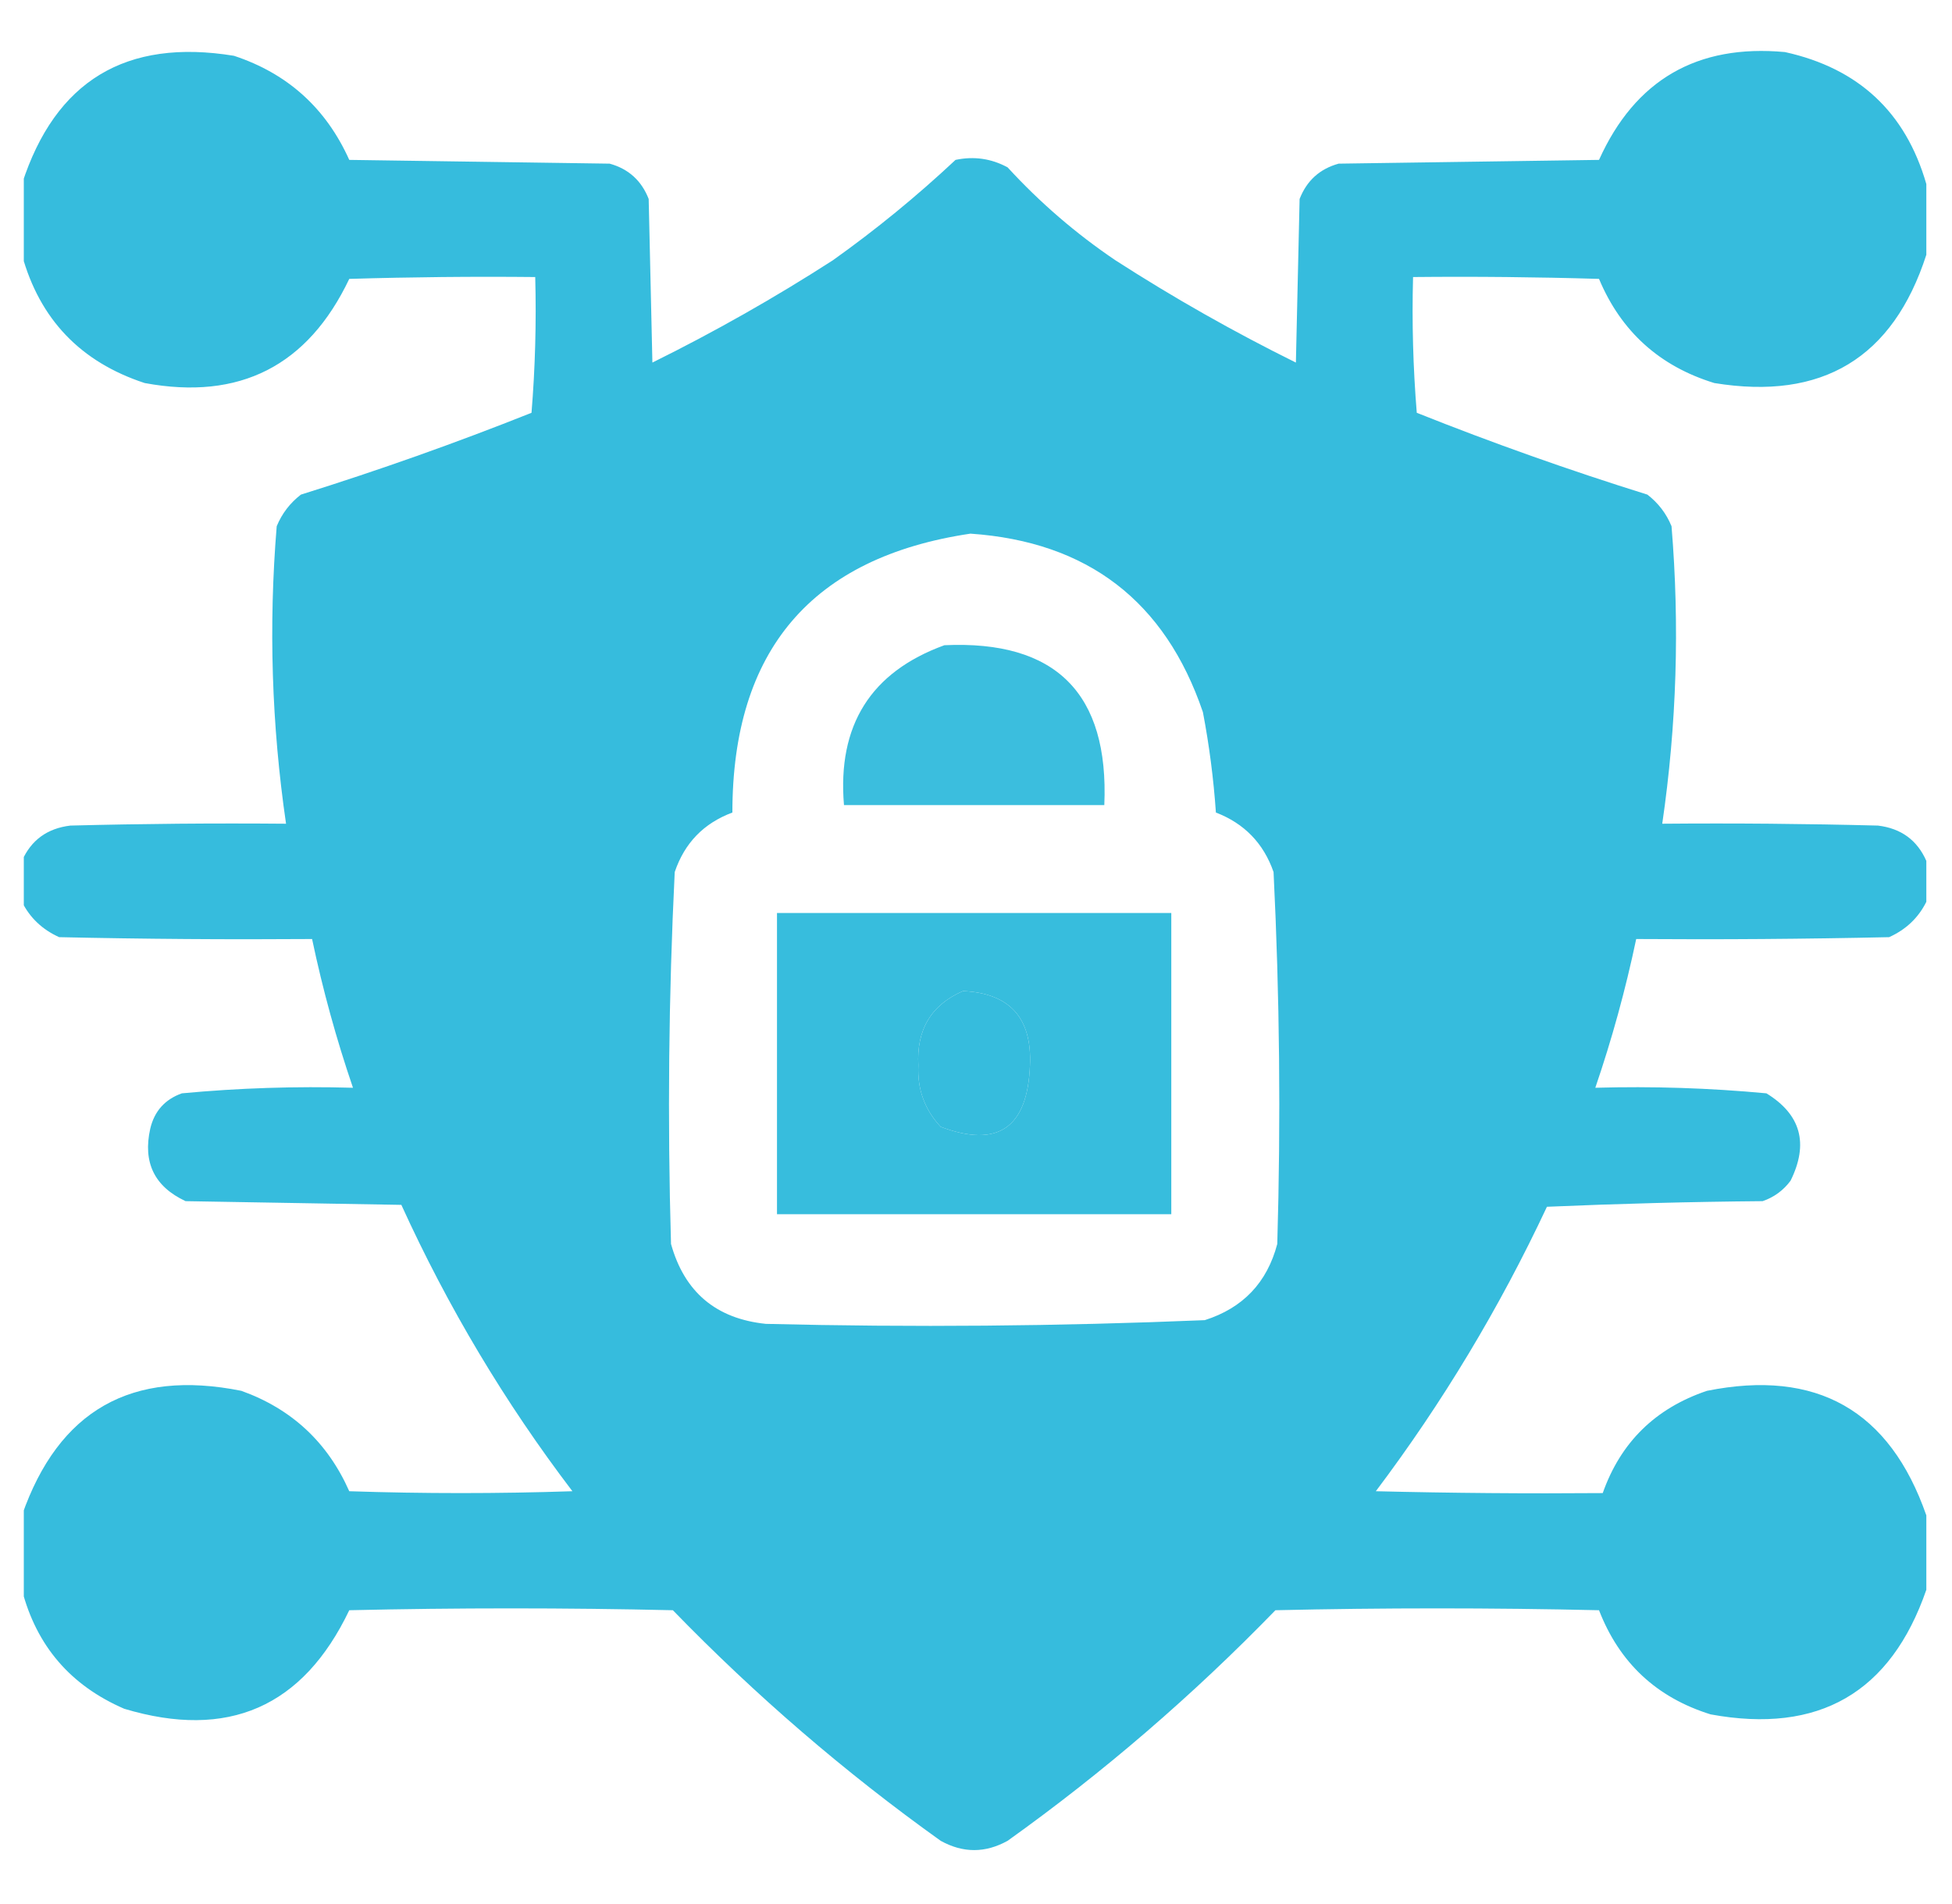
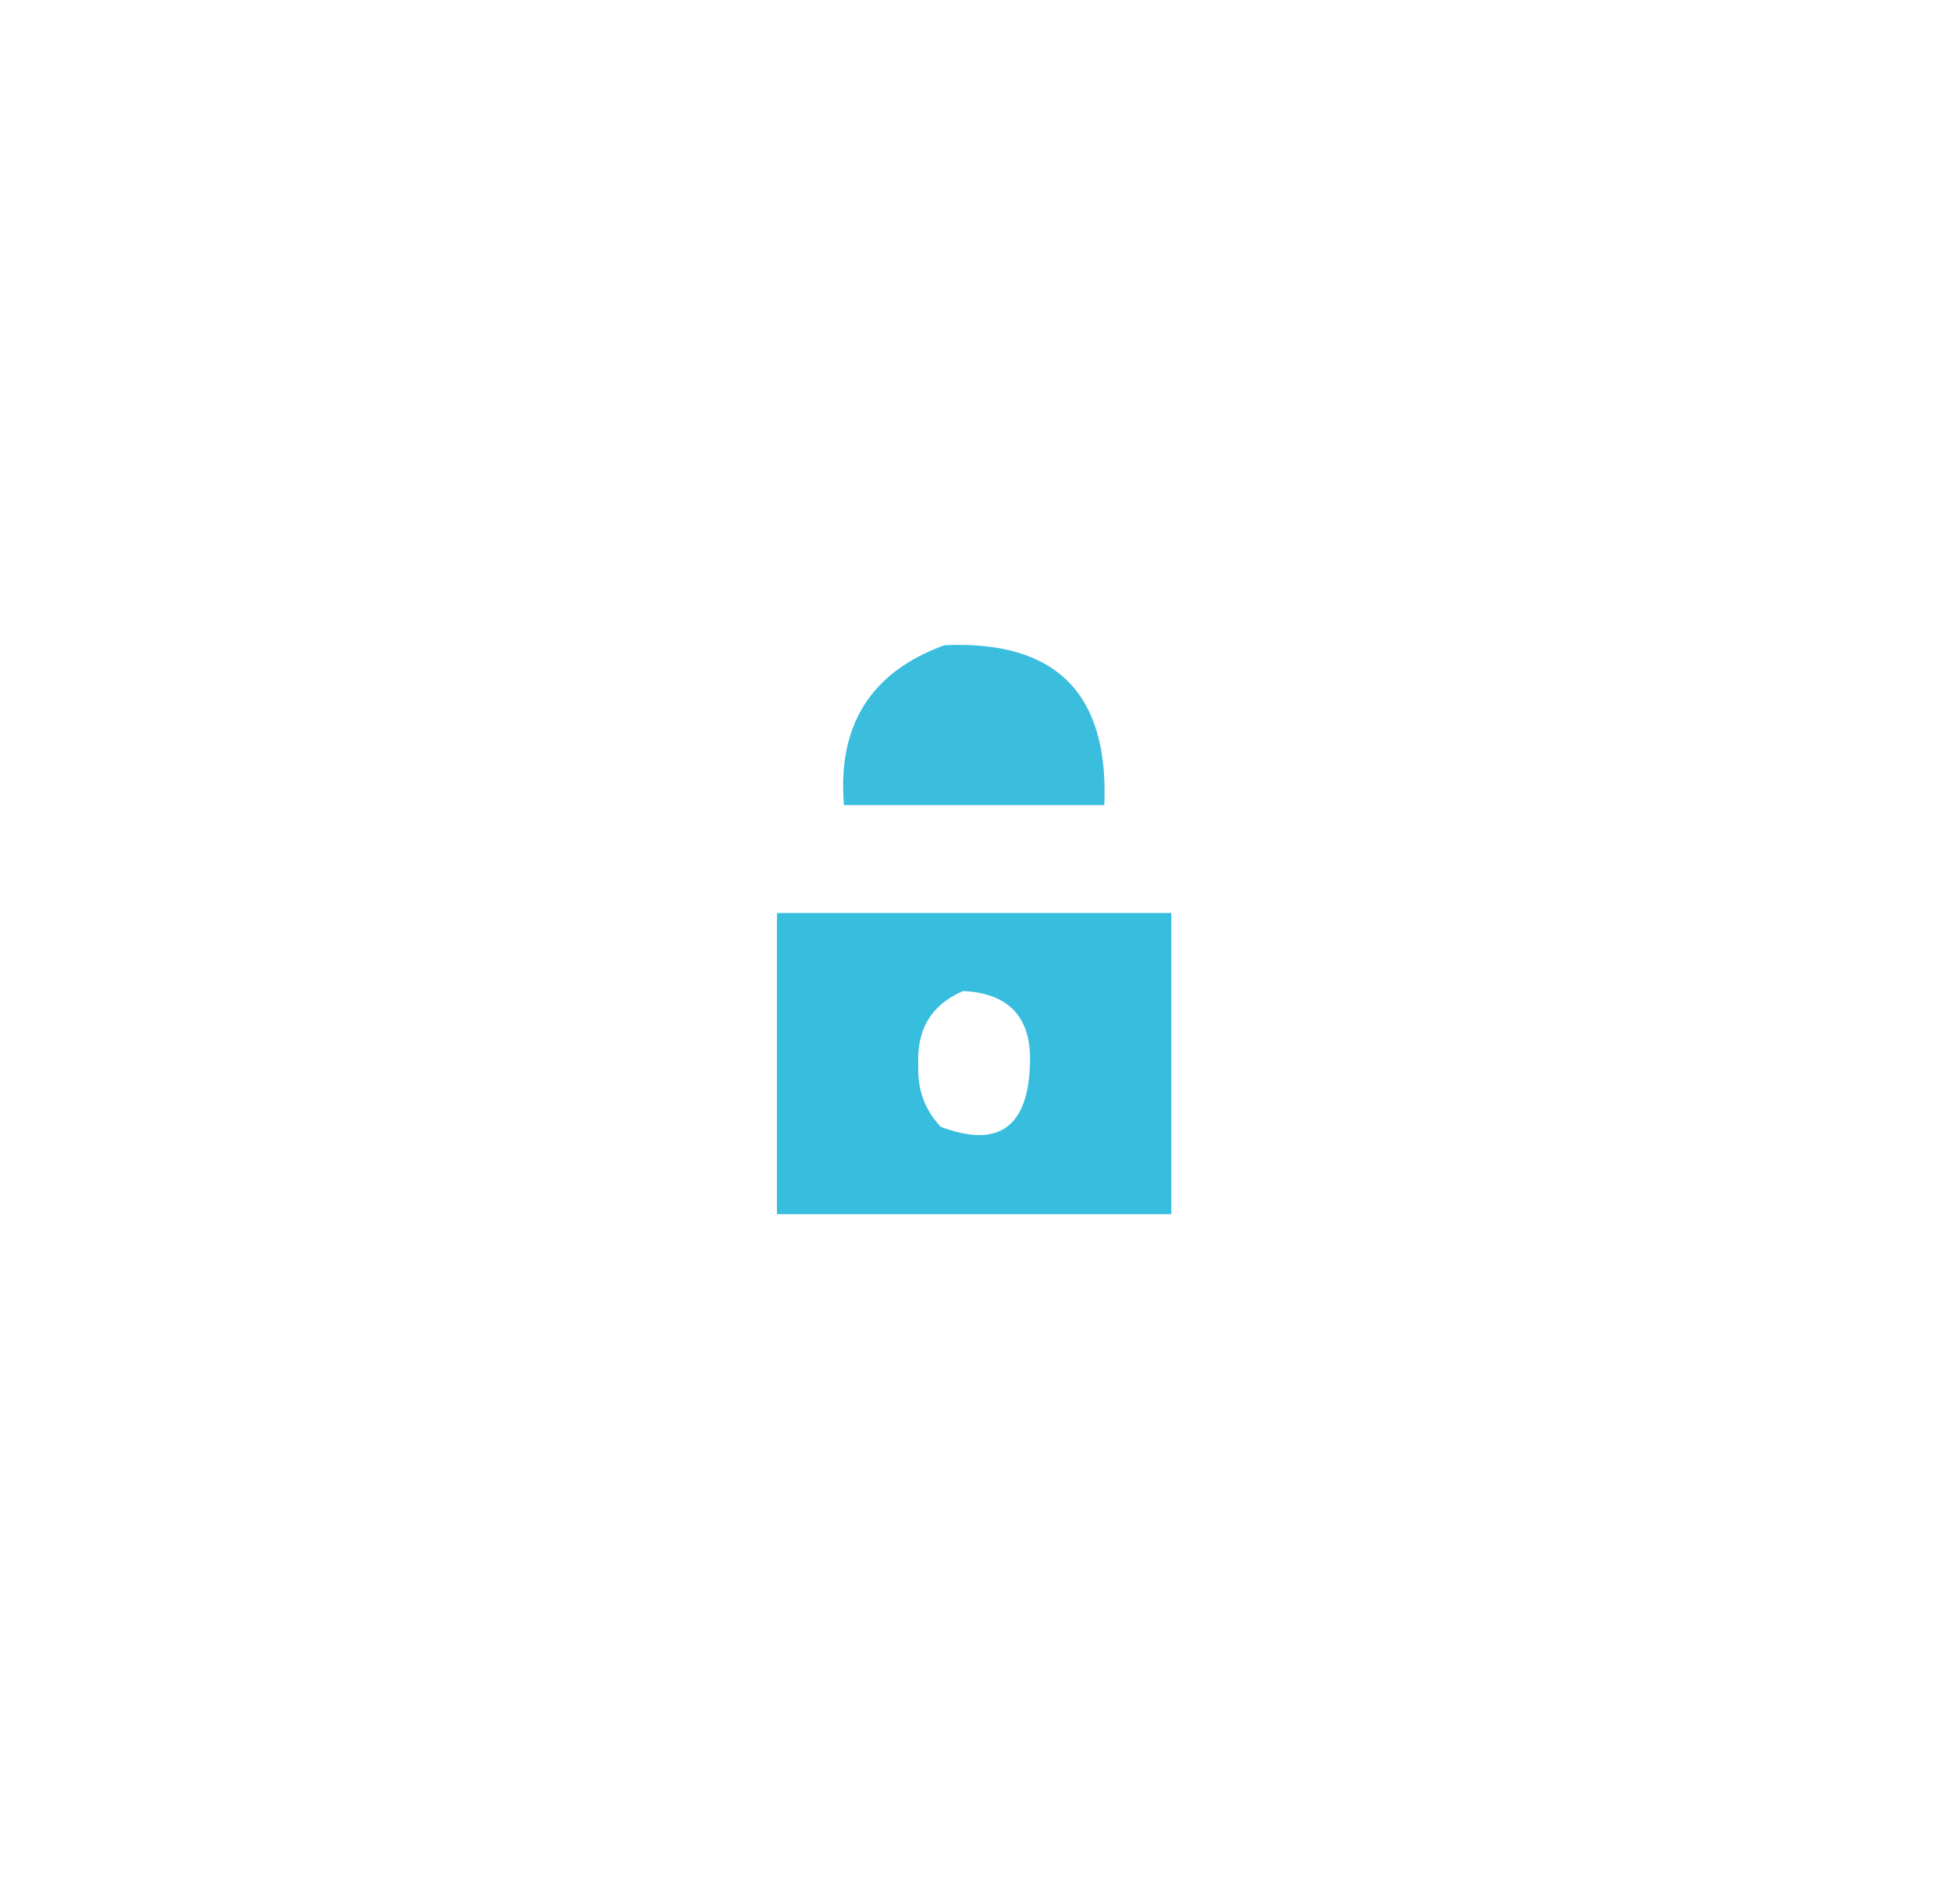
<svg xmlns="http://www.w3.org/2000/svg" width="41" height="40" viewBox="0 0 41 40" fill="none">
  <g clip-path="url(#clip0_20273_2604)">
-     <path opacity="0.983" fill-rule="evenodd" clip-rule="evenodd" d="M40.461 3.867C40.461 4.362 40.461 4.857 40.461 5.352C39.761 7.52 38.276 8.418 36.008 8.047C34.858 7.694 34.05 6.965 33.586 5.859C32.284 5.82 30.982 5.807 29.68 5.82C29.654 6.777 29.681 7.728 29.758 8.672C31.35 9.307 32.964 9.88 34.602 10.391C34.831 10.568 35 10.789 35.109 11.055C35.282 13.145 35.217 15.228 34.914 17.305C36.425 17.292 37.935 17.305 39.445 17.344C39.931 17.403 40.269 17.65 40.461 18.086C40.461 18.372 40.461 18.659 40.461 18.945C40.295 19.28 40.035 19.527 39.68 19.688C37.909 19.727 36.138 19.74 34.367 19.727C34.144 20.787 33.858 21.828 33.508 22.852C34.71 22.818 35.908 22.857 37.102 22.969C37.826 23.413 37.995 24.025 37.609 24.805C37.458 25.008 37.263 25.151 37.023 25.234C35.512 25.247 34.002 25.287 32.492 25.352C31.496 27.477 30.298 29.469 28.898 31.328C30.487 31.367 32.075 31.38 33.664 31.367C34.04 30.301 34.769 29.585 35.852 29.219C38.156 28.756 39.692 29.628 40.461 31.836C40.461 32.357 40.461 32.878 40.461 33.398C39.713 35.561 38.203 36.434 35.93 36.016C34.796 35.663 34.015 34.934 33.586 33.828C31.32 33.776 29.055 33.776 26.789 33.828C25.052 35.618 23.177 37.233 21.164 38.672C20.695 38.932 20.227 38.932 19.758 38.672C17.745 37.233 15.87 35.618 14.133 33.828C11.867 33.776 9.602 33.776 7.336 33.828C6.364 35.863 4.789 36.553 2.609 35.898C1.482 35.41 0.766 34.577 0.461 33.398C0.461 32.878 0.461 32.357 0.461 31.836C1.23 29.628 2.766 28.756 5.07 29.219C6.126 29.598 6.881 30.301 7.336 31.328C8.898 31.38 10.461 31.38 12.023 31.328C10.605 29.465 9.408 27.459 8.43 25.312C6.919 25.287 5.409 25.26 3.898 25.234C3.244 24.929 2.997 24.421 3.156 23.711C3.243 23.343 3.464 23.096 3.82 22.969C5.014 22.857 6.212 22.818 7.414 22.852C7.064 21.828 6.778 20.787 6.555 19.727C4.784 19.74 3.013 19.727 1.242 19.688C0.887 19.527 0.627 19.28 0.461 18.945C0.461 18.659 0.461 18.372 0.461 18.086C0.653 17.65 0.991 17.403 1.477 17.344C2.987 17.305 4.497 17.292 6.008 17.305C5.705 15.228 5.64 13.145 5.812 11.055C5.922 10.789 6.091 10.568 6.32 10.391C7.959 9.879 9.573 9.306 11.164 8.672C11.241 7.728 11.267 6.777 11.242 5.82C9.94 5.807 8.638 5.82 7.336 5.859C6.466 7.687 5.034 8.417 3.039 8.047C1.694 7.606 0.834 6.708 0.461 5.352C0.461 4.857 0.461 4.362 0.461 3.867C1.161 1.699 2.645 0.801 4.914 1.172C6.041 1.544 6.848 2.273 7.336 3.359C9.159 3.385 10.982 3.412 12.805 3.438C13.201 3.547 13.475 3.795 13.625 4.18C13.651 5.326 13.677 6.471 13.703 7.617C15.011 6.97 16.274 6.254 17.492 5.469C18.397 4.825 19.256 4.122 20.07 3.359C20.456 3.278 20.821 3.33 21.164 3.516C21.846 4.259 22.602 4.91 23.43 5.469C24.648 6.254 25.911 6.97 27.219 7.617C27.245 6.471 27.271 5.326 27.297 4.18C27.447 3.795 27.721 3.547 28.117 3.438C29.94 3.412 31.763 3.385 33.586 3.359C34.344 1.678 35.647 0.923 37.492 1.094C39.037 1.435 40.027 2.359 40.461 3.867ZM20.383 11.211C22.845 11.38 24.473 12.63 25.266 14.961C25.399 15.658 25.49 16.361 25.539 17.07C26.135 17.299 26.539 17.715 26.75 18.32C26.878 20.921 26.904 23.525 26.828 26.133C26.614 26.945 26.107 27.479 25.305 27.734C22.234 27.862 19.161 27.888 16.086 27.812C15.04 27.704 14.376 27.144 14.094 26.133C14.018 23.525 14.044 20.921 14.172 18.32C14.378 17.711 14.781 17.294 15.383 17.07C15.384 13.66 17.051 11.707 20.383 11.211ZM20.227 20.82C21.21 20.866 21.679 21.387 21.633 22.383C21.583 23.695 20.958 24.124 19.758 23.672C19.422 23.312 19.266 22.883 19.289 22.383C19.247 21.631 19.56 21.11 20.227 20.82Z" fill="#33BBDC" />
    <path opacity="0.956" fill-rule="evenodd" clip-rule="evenodd" d="M19.836 13.555C22.176 13.447 23.296 14.566 23.195 16.914C21.372 16.914 19.549 16.914 17.727 16.914C17.586 15.238 18.289 14.118 19.836 13.555Z" fill="#33BBDC" />
    <path opacity="0.976" fill-rule="evenodd" clip-rule="evenodd" d="M16.32 19.18C19.081 19.18 21.841 19.18 24.602 19.18C24.602 21.289 24.602 23.398 24.602 25.508C21.841 25.508 19.081 25.508 16.32 25.508C16.32 23.398 16.32 21.289 16.32 19.18ZM20.227 20.82C19.56 21.11 19.247 21.631 19.289 22.383C19.266 22.883 19.422 23.312 19.758 23.672C20.958 24.124 21.583 23.695 21.633 22.383C21.679 21.387 21.21 20.866 20.227 20.82Z" fill="#33BBDC" />
  </g>
  <defs>
    <clipPath id="clip0_20273_2604">
      <rect width="40" height="40" fill="white" transform="translate(0.5)" />
    </clipPath>
  </defs>
</svg>